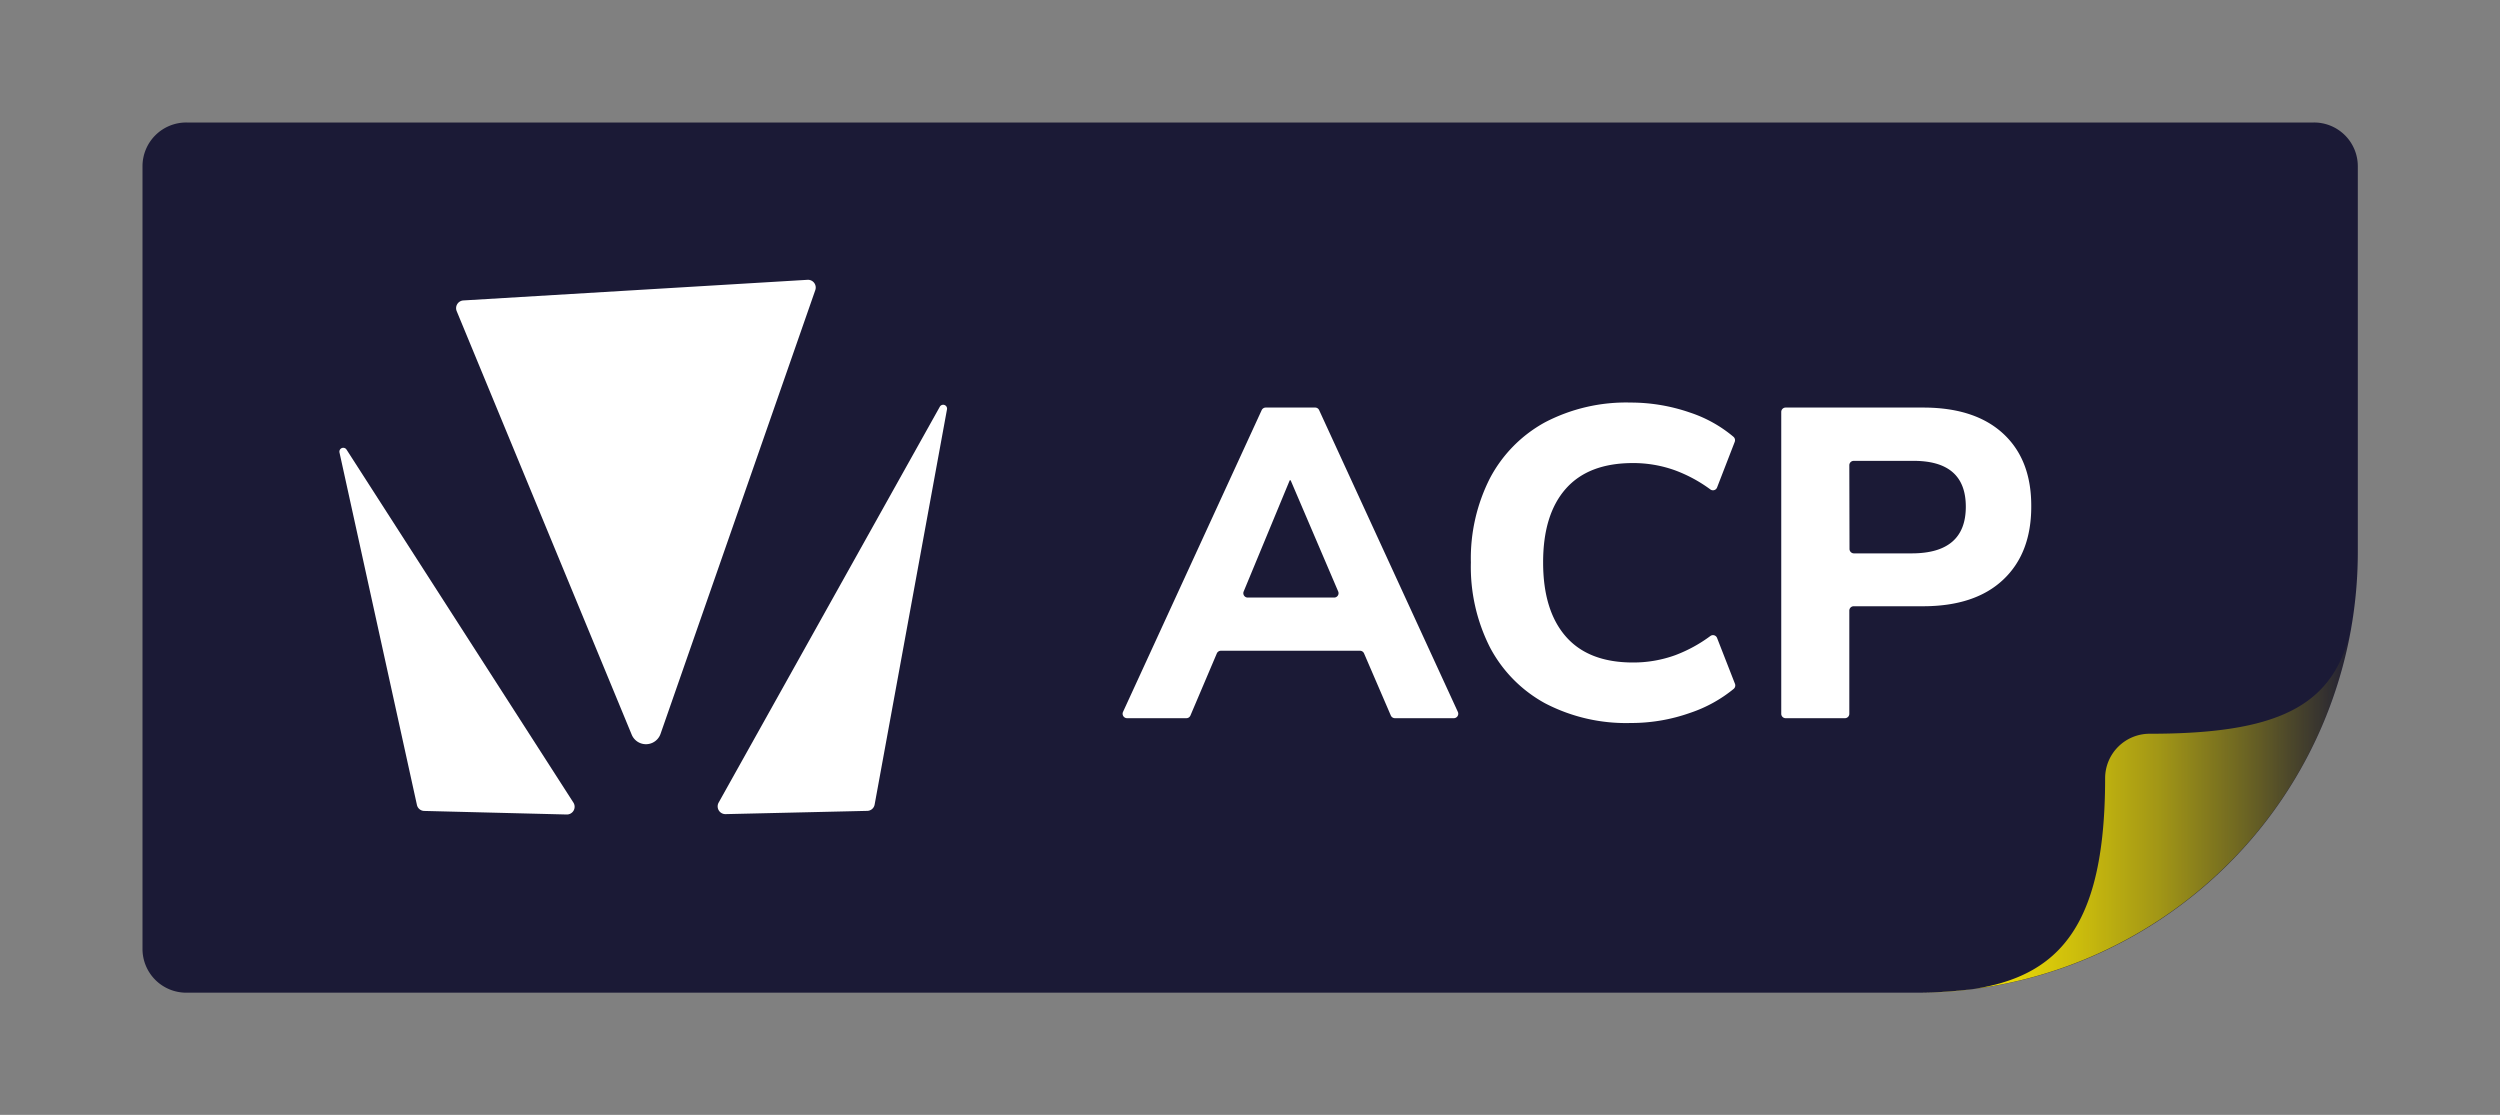
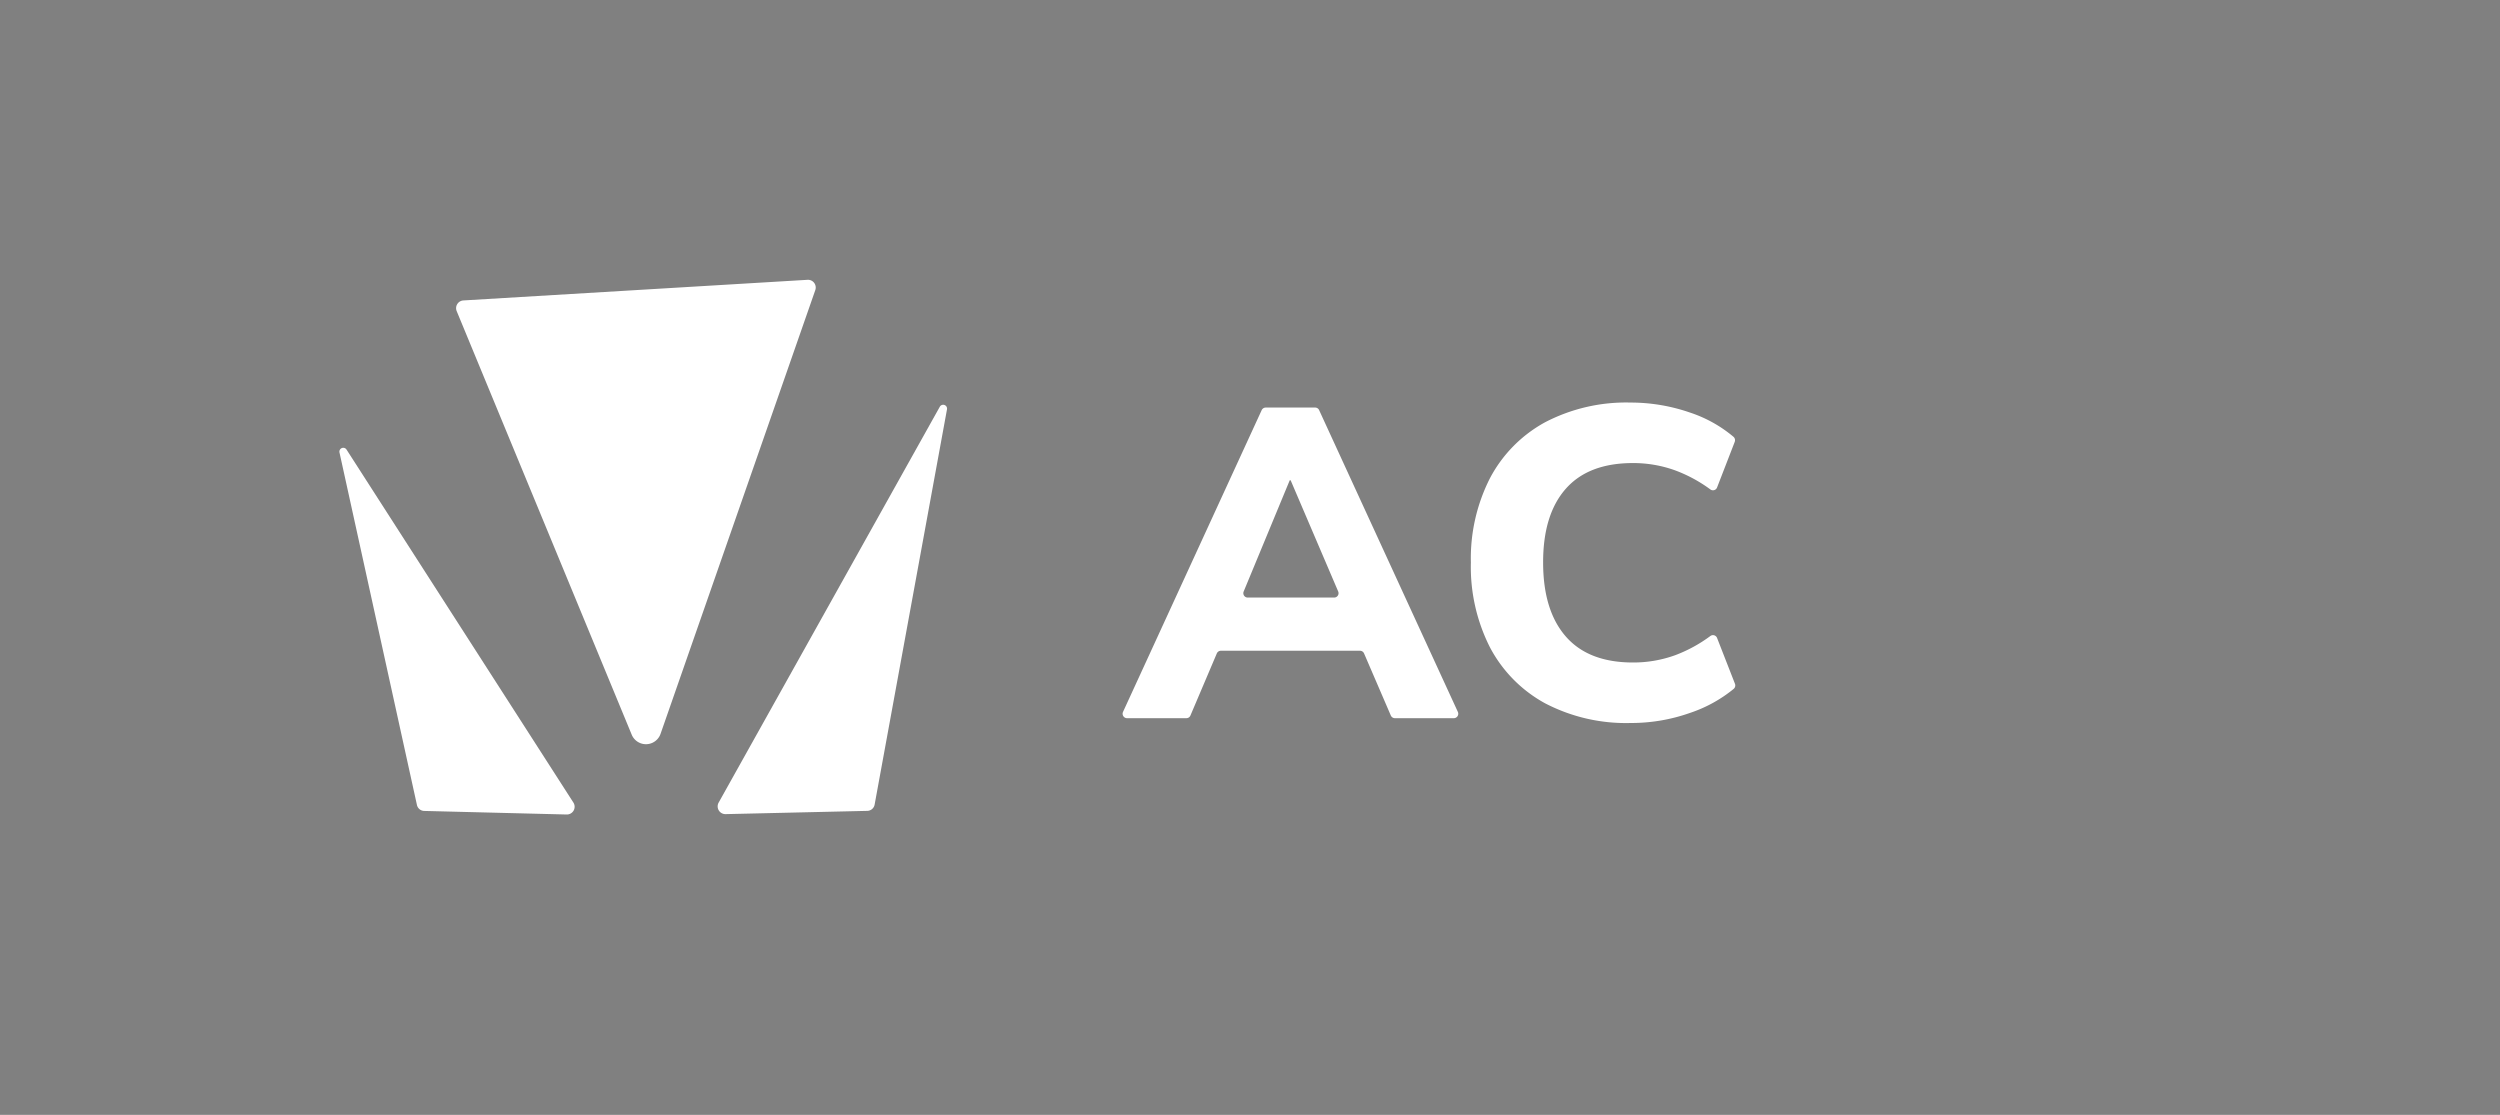
<svg xmlns="http://www.w3.org/2000/svg" id="Lag_1" data-name="Lag 1" viewBox="0 0 400 178.38">
  <rect x="0" y="0" width="400" height="178.38" fill="#808080" stroke="none" />
  <defs>
    <style>.cls-1{fill:#1b1a36;}.cls-2{fill:#fff;}.cls-3{fill:url(#Ikke-navngivet_forløb_174);}</style>
    <linearGradient id="Ikke-navngivet_forløb_174" x1="306.76" y1="123.58" x2="377.25" y2="123.58" gradientUnits="userSpaceOnUse">
      <stop offset="0" stop-color="#ffec00" />
      <stop offset="0.09" stop-color="#ffec00" stop-opacity="0.97" />
      <stop offset="0.22" stop-color="#ffec00" stop-opacity="0.89" />
      <stop offset="0.37" stop-color="#ffec00" stop-opacity="0.77" />
      <stop offset="0.55" stop-color="#ffec00" stop-opacity="0.59" />
      <stop offset="0.74" stop-color="#ffec00" stop-opacity="0.36" />
      <stop offset="0.94" stop-color="#ffec00" stop-opacity="0.09" />
      <stop offset="1" stop-color="#ffec00" stop-opacity="0" />
    </linearGradient>
  </defs>
-   <path class="cls-1" d="M306.76,158.83H29.8a7,7,0,0,1-7-7.05V26.6a7,7,0,0,1,7.05-7H370.2a7,7,0,0,1,7.05,7V88.33A70.5,70.5,0,0,1,306.76,158.83Z" />
  <path class="cls-2" d="M151.52,65.49l-11.58,63.25a1.22,1.22,0,0,1-1.19,1l-22.66.52a1.24,1.24,0,0,1-1.11-1.84l35.4-63.36A.62.62,0,0,1,151.52,65.49Z" />
  <path class="cls-2" d="M54.32,72.41,66.7,128.75a1.22,1.22,0,0,0,1.17,1l22.81.57a1.24,1.24,0,0,0,1.07-1.9L55.45,71.94A.62.62,0,0,0,54.32,72.41Z" />
  <path class="cls-2" d="M73.07,49.78l28,67.76a2.47,2.47,0,0,0,4.62-.13l24.76-71a1.24,1.24,0,0,0-1.25-1.64L74.14,48.07A1.24,1.24,0,0,0,73.07,49.78Z" />
-   <path class="cls-3" d="M306.76,158.83h0a70.6,70.6,0,0,0,70.49-70.5h0c0,21.37-6.28,29.07-33.23,29.07a7.12,7.12,0,0,0-7.2,7.09C336.82,152,327,158.83,306.76,158.83Z" />
  <path class="cls-2" d="M179.68,113.91l22.19-48.29a.72.72,0,0,1,.64-.41h7.91a.69.69,0,0,1,.64.41l22.2,48.29a.71.71,0,0,1-.64,1h-9.44a.72.72,0,0,1-.65-.43l-4.28-9.93a.71.71,0,0,0-.65-.43H195.34a.71.71,0,0,0-.65.43l-4.22,9.93a.7.7,0,0,1-.65.43h-9.5A.71.71,0,0,1,179.68,113.91Zm26.68-37.07L199,94.61a.7.7,0,0,0,.65,1h13.8a.7.7,0,0,0,.65-1L206.5,76.84Z" />
  <path class="cls-2" d="M260.93,115.68a28,28,0,0,1-13.75-3.17,21.74,21.74,0,0,1-8.78-8.92A28.46,28.46,0,0,1,235.34,90a28.31,28.31,0,0,1,3.06-13.5,21.74,21.74,0,0,1,8.78-8.92,28,28,0,0,1,13.75-3.17A28.93,28.93,0,0,1,270.37,66a21,21,0,0,1,7,3.9.73.73,0,0,1,.19.79L274.73,78a.7.7,0,0,1-1.07.31A23,23,0,0,0,268,75.25a19.72,19.72,0,0,0-6.73-1.16q-7.12,0-10.75,4.12T246.9,90q0,7.68,3.63,11.84T261.28,106a19.72,19.72,0,0,0,6.73-1.16,23,23,0,0,0,5.65-3.08.7.7,0,0,1,1.07.31l2.87,7.35a.72.72,0,0,1-.21.8,22,22,0,0,1-7,3.85A28.18,28.18,0,0,1,260.93,115.68Z" />
-   <path class="cls-2" d="M285,114.2V65.91a.7.7,0,0,1,.7-.7h22q8.31,0,12.83,4.19T325,81.07q0,7.47-4.51,11.7T307.67,97H296.6a.7.7,0,0,0-.71.7v16.5a.7.7,0,0,1-.7.71h-9.52A.7.7,0,0,1,285,114.2Zm10.92-26.37a.71.71,0,0,0,.71.71h9.23q8.67,0,8.67-7.47t-8.67-7.33H296.6a.7.7,0,0,0-.71.7Z" />
</svg>